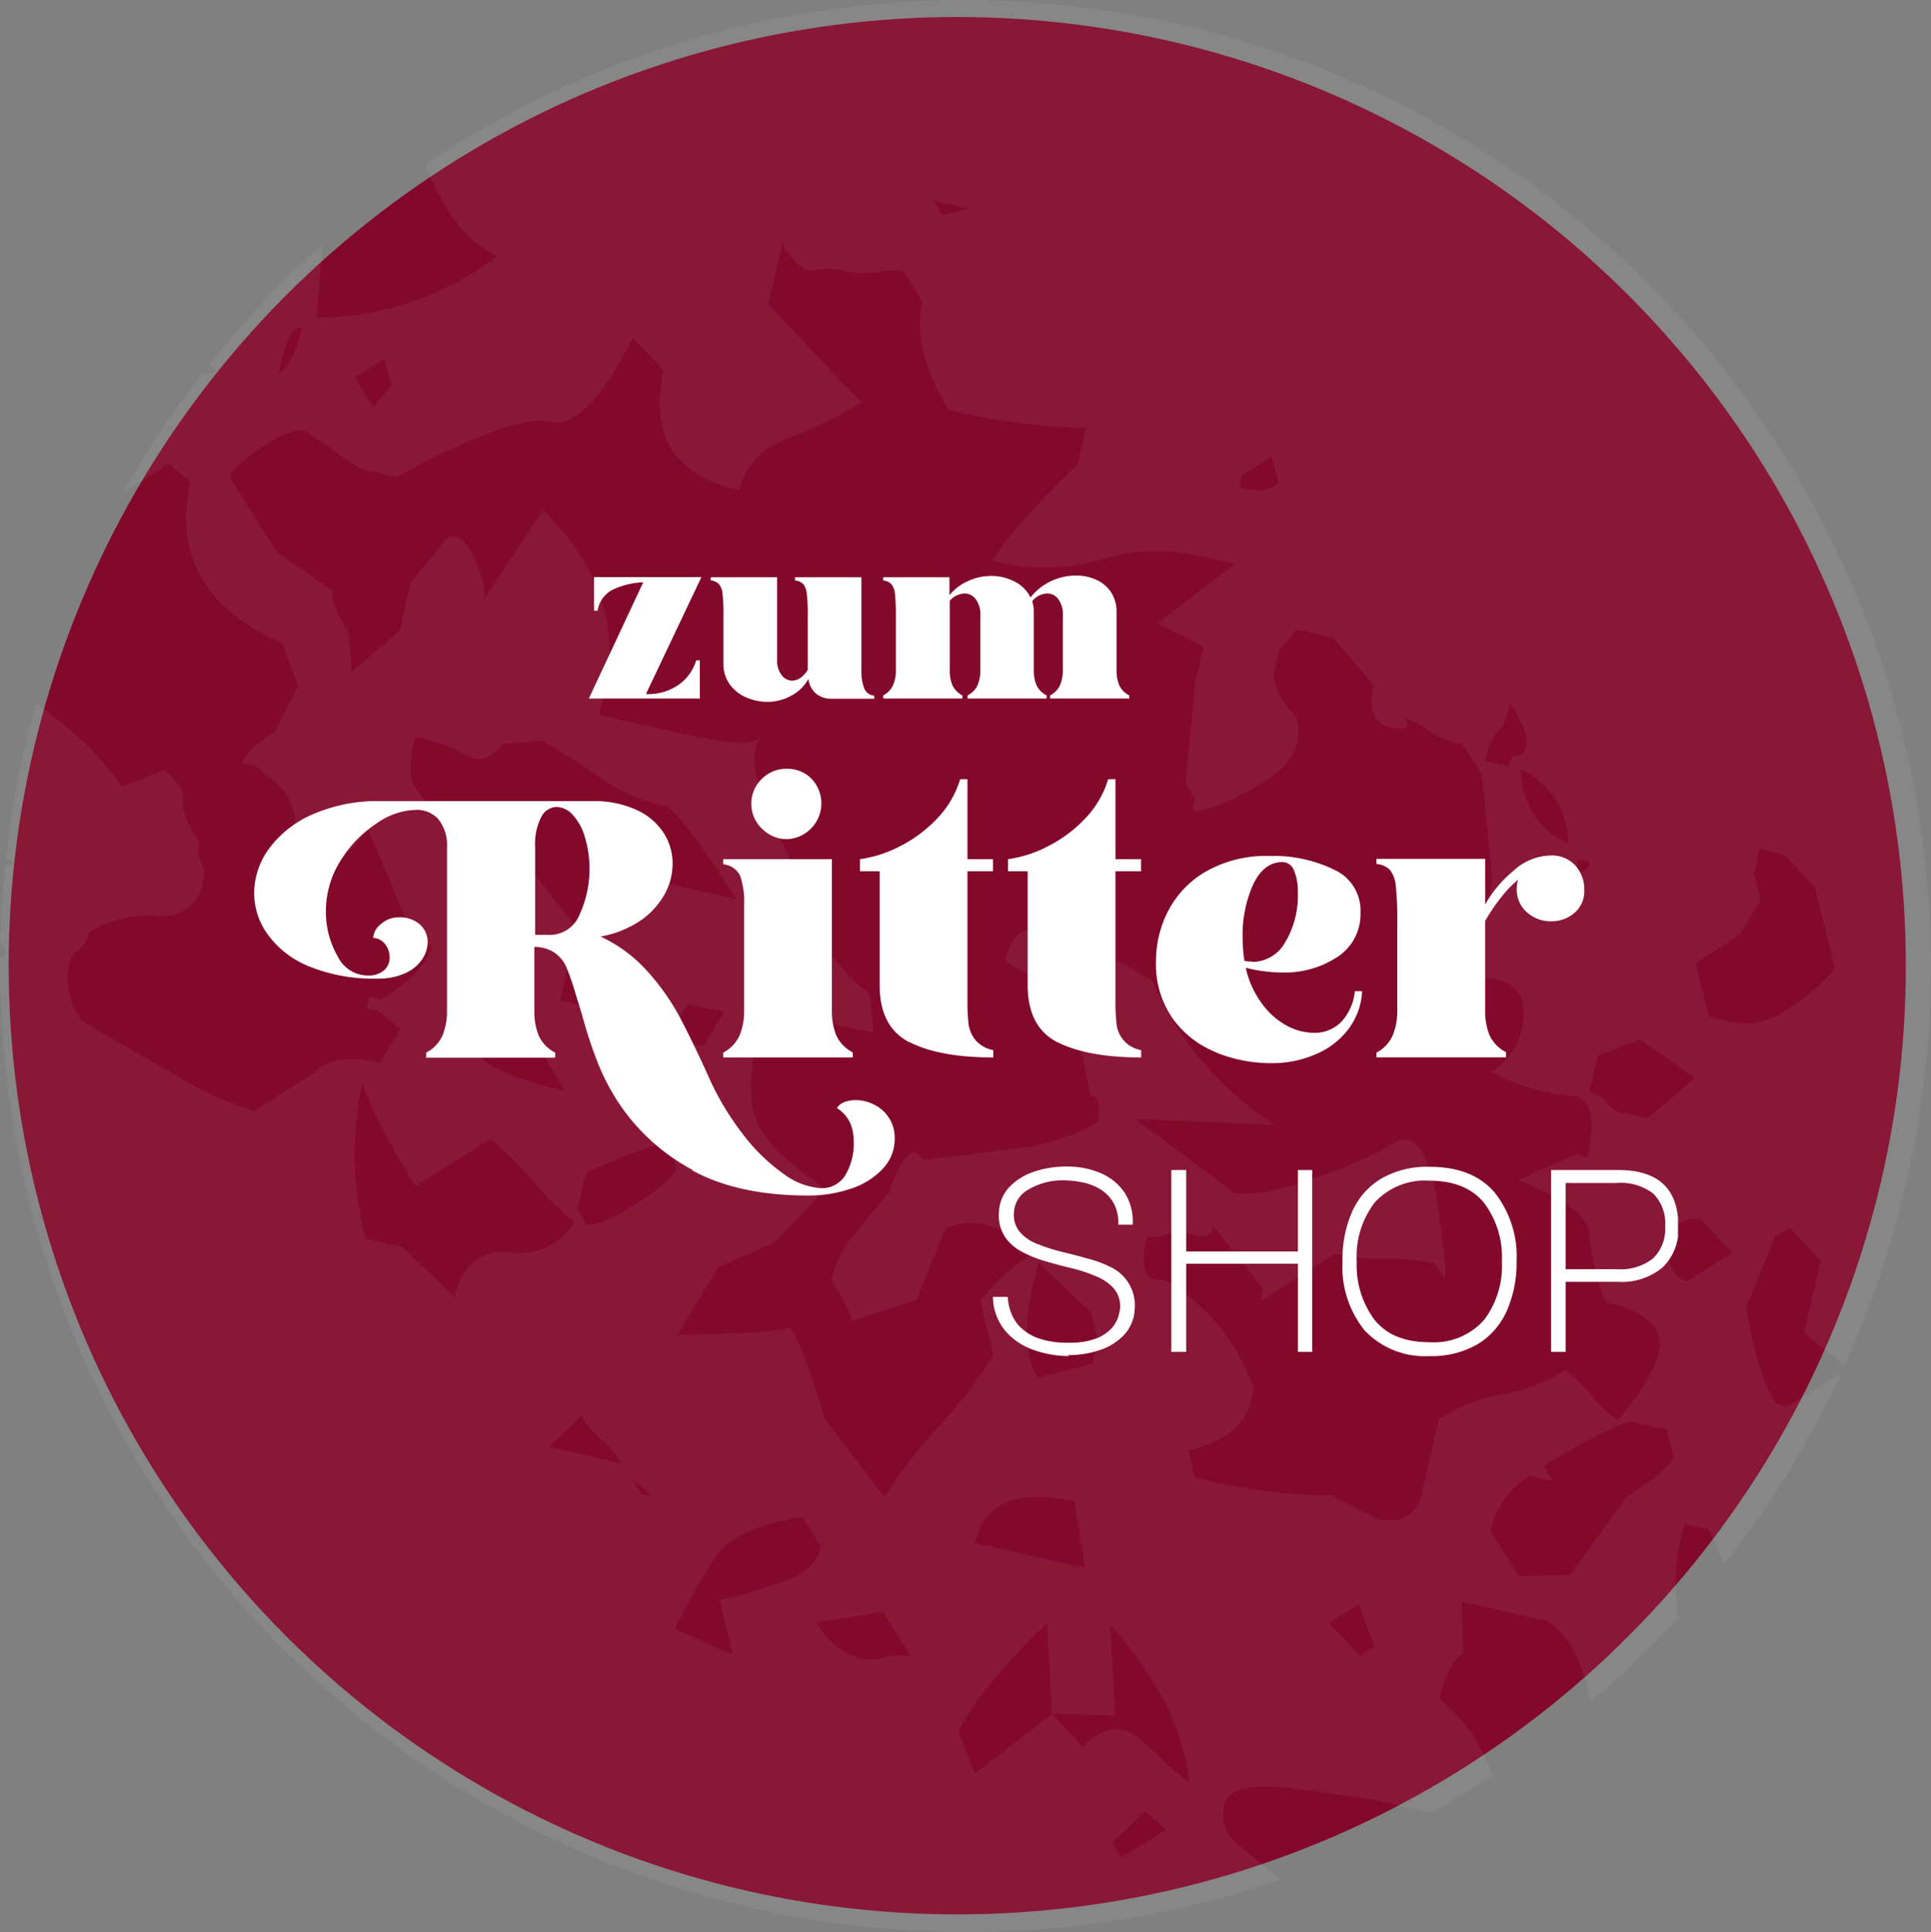
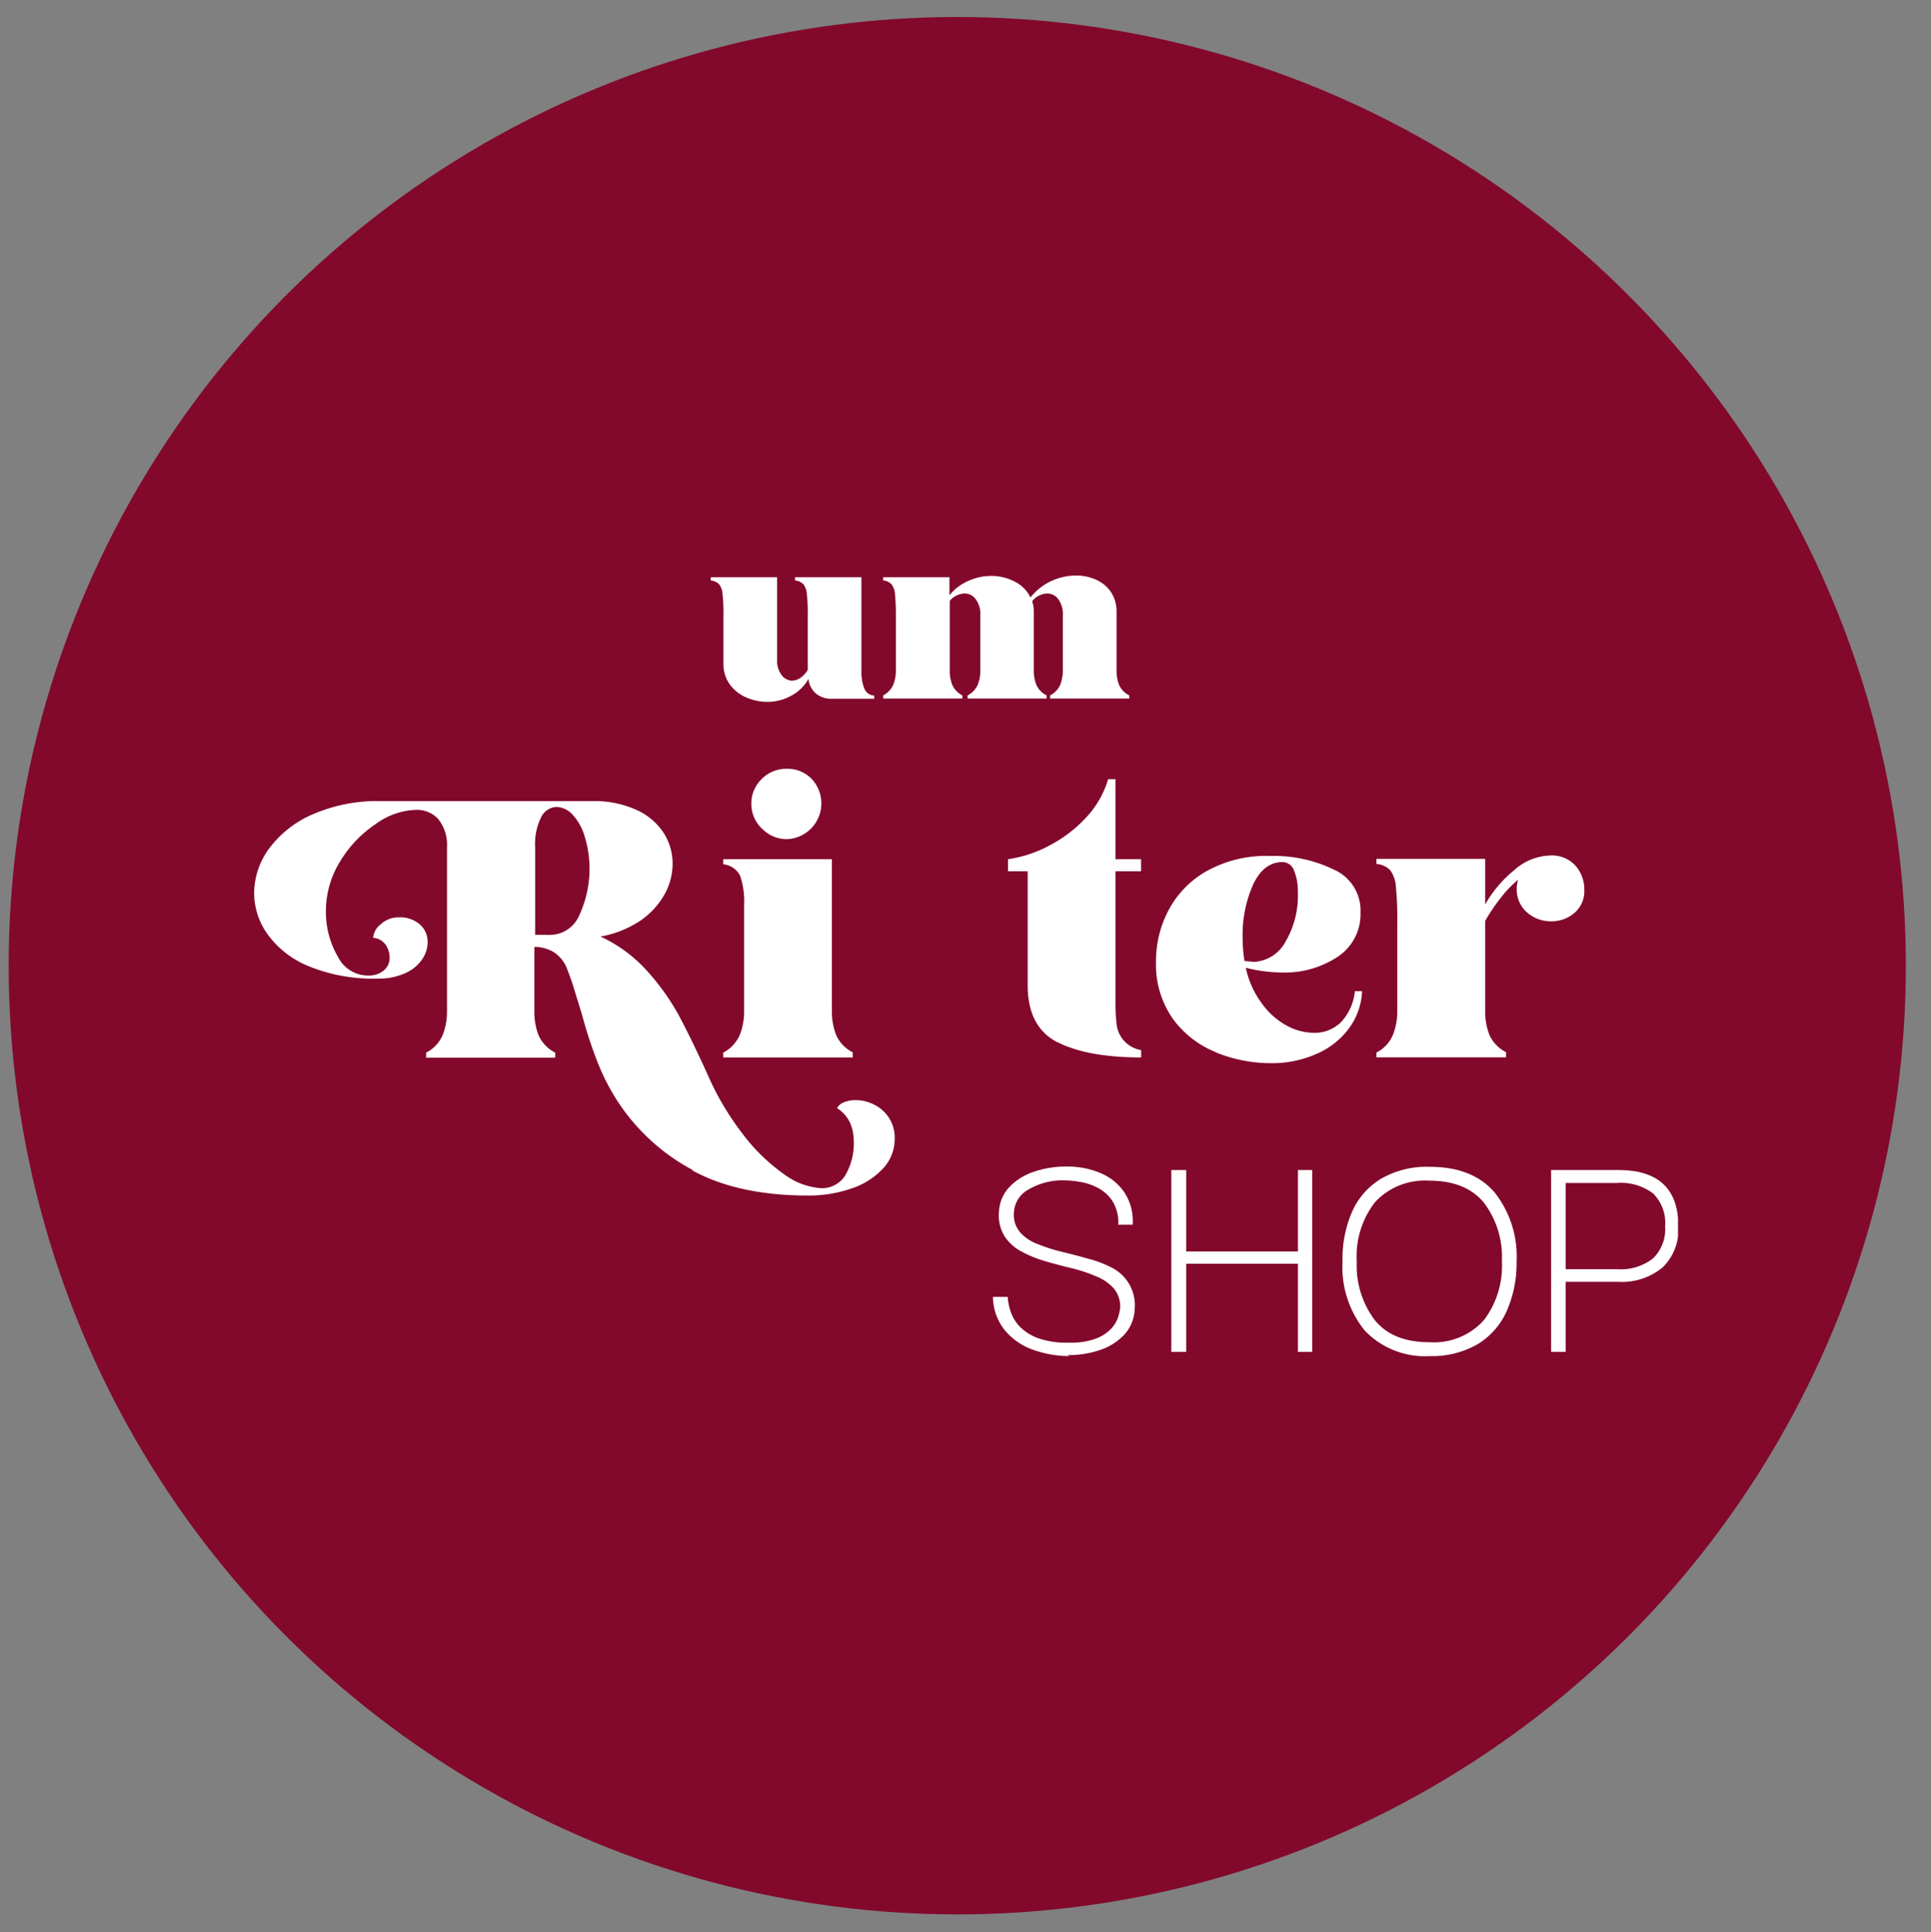
<svg xmlns="http://www.w3.org/2000/svg" id="Ebene_1" data-name="Ebene 1" viewBox="0 0 215.78 215.87">
  <rect x="0" y="0" width="215.78" height="215.87" fill="#808080" stroke="none" />
  <defs>
    <clipPath id="clip-path" transform="translate(-2.04 -0.1)">
      <rect class="cls-1" x="30.46" y="64.38" width="159.09" height="87.24" />
    </clipPath>
    <clipPath id="clip-path-2" transform="translate(-2.04 -0.1)">
      <rect class="cls-1" x="2.01" width="216" height="216" />
    </clipPath>
    <style>.cls-1{fill:none}.cls-2{fill:#82092c}.cls-3{clip-path:url(#clip-path)}.cls-4{fill:#fff}.cls-5{opacity:.06}.cls-6{clip-path:url(#clip-path-2)}</style>
  </defs>
  <g id="shop-stoerer">
    <circle id="Ellipse_23-2" data-name="Ellipse 23-2" class="cls-2" cx="106.97" cy="107.9" r="106" />
    <g id="Gruppe_124" data-name="Gruppe 124">
      <g class="cls-3">
        <g id="Gruppe_120" data-name="Gruppe 120">
-           <path id="Pfad_830" data-name="Pfad 830" class="cls-4" d="M73.92,65.16a8.67,8.67,0,0,0-3.25.75,3.16,3.16,0,0,0-1.85,2.42h-.4V64.58h12l-6.2,13.07a5.91,5.91,0,0,0,3.86-1.19,5.19,5.19,0,0,0,1.76-2.58h.4v4.27H67.84Z" transform="translate(-2.04 -0.1)" />
          <path id="Pfad_831" data-name="Pfad 831" class="cls-4" d="M85.37,78a4.42,4.42,0,0,1-1.8-1.46,3.9,3.9,0,0,1-.69-2.31V69a19.31,19.31,0,0,0-.1-2.52,2.05,2.05,0,0,0-.38-1.1,1.54,1.54,0,0,0-.94-.43V64.6h7.42v9.25a2.6,2.6,0,0,0,.49,1.66,1.48,1.48,0,0,0,1.19.64,1.76,1.76,0,0,0,.91-.3,2.86,2.86,0,0,0,.83-.9V69a19.31,19.31,0,0,0-.1-2.52,2.05,2.05,0,0,0-.38-1.1,1.54,1.54,0,0,0-.94-.43V64.6H98.3V75a5.24,5.24,0,0,0,.31,2,1.27,1.27,0,0,0,1.12.82v.35H95a2.63,2.63,0,0,1-1.82-.61,2.49,2.49,0,0,1-.8-1.61,4.64,4.64,0,0,1-1.92,1.88,5.48,5.48,0,0,1-2.65.69,5.92,5.92,0,0,1-2.39-.5" transform="translate(-2.04 -0.1)" />
          <path id="Pfad_832" data-name="Pfad 832" class="cls-4" d="M100.73,77.8a2.44,2.44,0,0,0,1.13-1.2,4.16,4.16,0,0,0,.29-1.6V69a23.59,23.59,0,0,0-.1-2.52,2.06,2.06,0,0,0-.39-1.1,1.49,1.49,0,0,0-.93-.43V64.6h7.41v2A5.57,5.57,0,0,1,110.26,65a6.09,6.09,0,0,1,2.53-.55,5.58,5.58,0,0,1,2.65.64,3.92,3.92,0,0,1,1.75,1.76A6.58,6.58,0,0,1,119.55,65a6.79,6.79,0,0,1,2.74-.6,5.48,5.48,0,0,1,2.25.48,3.89,3.89,0,0,1,1.65,1.38,3.94,3.94,0,0,1,.62,2.21V75a4.29,4.29,0,0,0,.28,1.62,2.42,2.42,0,0,0,1.14,1.18v.35h-8.85V77.8a2.42,2.42,0,0,0,1.14-1.2,4.58,4.58,0,0,0,.29-1.6V68.86a2.88,2.88,0,0,0-.5-1.8,1.52,1.52,0,0,0-1.25-.65,2.25,2.25,0,0,0-1.68.87,3.61,3.61,0,0,1,.18,1.22V75a4.3,4.3,0,0,0,.29,1.62A2.42,2.42,0,0,0,119,77.8v.35h-8.84V77.8a2.42,2.42,0,0,0,1.14-1.2,4.16,4.16,0,0,0,.29-1.6V68.86a2.81,2.81,0,0,0-.51-1.8,1.54,1.54,0,0,0-1.26-.65,2.3,2.3,0,0,0-1.65.82V75a4.2,4.2,0,0,0,.28,1.61,2.4,2.4,0,0,0,1.14,1.19v.35h-8.84Z" transform="translate(-2.04 -0.1)" />
          <path id="Pfad_833" data-name="Pfad 833" class="cls-4" d="M79.43,130.82a22.83,22.83,0,0,1-8.08-7.23A24.38,24.38,0,0,1,68.9,119a49.12,49.12,0,0,1-1.6-4.72l-.28-1-.66-2.13a29.89,29.89,0,0,0-1.06-3.06A3.89,3.89,0,0,0,64,106.54a4.09,4.09,0,0,0-2.25-.64v7.23a7.21,7.21,0,0,0,.47,2.64,4,4,0,0,0,1.86,1.94v.57H49.66v-.57a3.9,3.9,0,0,0,1.86-2,7.1,7.1,0,0,0,.47-2.62V94.76a4.6,4.6,0,0,0-1-3.17,3.25,3.25,0,0,0-2.53-1,8,8,0,0,0-4.39,1.55,13.16,13.16,0,0,0-4,4.17,10.51,10.51,0,0,0-1.61,5.59A9.91,9.91,0,0,0,39.8,107a3.76,3.76,0,0,0,3.33,2.1,2.66,2.66,0,0,0,1.8-.57,1.84,1.84,0,0,0,.65-1.43,2.54,2.54,0,0,0-.43-1.41,1.83,1.83,0,0,0-1.41-.8,2.09,2.09,0,0,1,.86-1.53,2.89,2.89,0,0,1,2-.76,3.37,3.37,0,0,1,2.37.8,2.62,2.62,0,0,1,.86,2,3.47,3.47,0,0,1-.64,1.92,4.44,4.44,0,0,1-1.9,1.53,7.17,7.17,0,0,1-3.06.59,19.05,19.05,0,0,1-7.54-1.32A10.61,10.61,0,0,1,32,104.57a7.94,7.94,0,0,1-1.56-4.67,8.45,8.45,0,0,1,1.68-5A11.88,11.88,0,0,1,37,91.08a18.11,18.11,0,0,1,7.62-1.47H68.28a11.3,11.3,0,0,1,4.92,1,7.07,7.07,0,0,1,3,2.55,6.37,6.37,0,0,1,1,3.47,7.05,7.05,0,0,1-.94,3.47,8.75,8.75,0,0,1-2.71,2.9,11.62,11.62,0,0,1-4.41,1.74,16.12,16.12,0,0,1,5.15,3.78,26.4,26.4,0,0,1,3.59,5q1.41,2.64,3.23,6.64a31.22,31.22,0,0,0,3.9,6.61,20.72,20.72,0,0,0,4.61,4.5,7.8,7.8,0,0,0,4.19,1.59,3.07,3.07,0,0,0,2.63-1.35,7,7,0,0,0,1-4,5.14,5.14,0,0,0-.4-1.94,3.93,3.93,0,0,0-1.47-1.66,1.53,1.53,0,0,1,.83-.67,3.54,3.54,0,0,1,1.29-.22,4.51,4.51,0,0,1,2,.49,4.09,4.09,0,0,1,2.33,3.84,4.84,4.84,0,0,1-1.35,3.36,8.43,8.43,0,0,1-3.57,2.21,14.58,14.58,0,0,1-4.72.76q-7.87,0-13-2.82M63.5,104.56a3.58,3.58,0,0,0,3.27-2.19,12.34,12.34,0,0,0,.59-8.86A6.12,6.12,0,0,0,66,91.1a2.56,2.56,0,0,0-1.75-.84,2,2,0,0,0-1.74,1.15,6.66,6.66,0,0,0-.67,3.34v9.8Z" transform="translate(-2.04 -0.1)" />
          <path id="Pfad_834" data-name="Pfad 834" class="cls-4" d="M82.86,117.71a4.07,4.07,0,0,0,1.86-2,7.1,7.1,0,0,0,.47-2.62V101.25a8.85,8.85,0,0,0-.45-3.31,2.35,2.35,0,0,0-1.88-1.27V96.1H95v17a7.21,7.21,0,0,0,.47,2.64,4,4,0,0,0,1.86,1.94v.57H82.86Zm4.35-25A3.8,3.8,0,0,1,86,89.89a3.76,3.76,0,0,1,1.16-2.75A3.82,3.82,0,0,1,90,86a3.74,3.74,0,0,1,2.78,1.17A4,4,0,0,1,90,93.86a3.82,3.82,0,0,1-2.8-1.17" transform="translate(-2.04 -0.1)" />
-           <path id="Pfad_835" data-name="Pfad 835" class="cls-4" d="M103.67,116.56q-3.33-1.71-3.33-6.37V97.45h-2.2V96.1a13.83,13.83,0,0,0,4.55-1.49,15,15,0,0,0,4.17-3.16,10.75,10.75,0,0,0,2.47-4.29h.82V96.1H113v1.35h-2.85V112a21,21,0,0,0,.12,2.51,3.64,3.64,0,0,0,.76,1.78,3.41,3.41,0,0,0,2,1.14v.82c-4,0-7.13-.57-9.37-1.72" transform="translate(-2.04 -0.1)" />
          <path id="Pfad_836" data-name="Pfad 836" class="cls-4" d="M120.21,116.56q-3.33-1.71-3.33-6.37V97.45h-2.2V96.1a13.83,13.83,0,0,0,4.55-1.49,15,15,0,0,0,4.17-3.16,10.75,10.75,0,0,0,2.47-4.29h.82V96.1h2.86v1.35h-2.86V112a21,21,0,0,0,.12,2.51,3.3,3.3,0,0,0,2.75,2.92v.82q-6,0-9.38-1.72" transform="translate(-2.04 -0.1)" />
          <path id="Pfad_837" data-name="Pfad 837" class="cls-4" d="M137.92,117.67a11,11,0,0,1-4.82-3.74,10.53,10.53,0,0,1-1.88-6.43,12.08,12.08,0,0,1,1.39-5.68,10.81,10.81,0,0,1,4.27-4.39A13.64,13.64,0,0,1,144,95.74a15.3,15.3,0,0,1,7.07,1.51,5,5,0,0,1,3,4.82,5.69,5.69,0,0,1-2.53,4.92,10.71,10.71,0,0,1-6.29,1.77,16.82,16.82,0,0,1-4-.53,10.3,10.3,0,0,0,1.76,3.94,8.41,8.41,0,0,0,2.77,2.5,6.48,6.48,0,0,0,3.1.83,4.18,4.18,0,0,0,3-1.18,5.86,5.86,0,0,0,1.56-3.47h.81a7.59,7.59,0,0,1-1.55,4.26,8.86,8.86,0,0,1-3.63,2.78,12.17,12.17,0,0,1-4.9,1,16.48,16.48,0,0,1-6.21-1.18m4-10.13a4.24,4.24,0,0,0,3.7-2.21,10.19,10.19,0,0,0,1.41-5.6,6,6,0,0,0-.43-2.41,1.39,1.39,0,0,0-1.29-.94c-1.38,0-2.47.83-3.26,2.47a13.79,13.79,0,0,0-1.19,6,17,17,0,0,0,.2,2.57,4.91,4.91,0,0,0,.86.08" transform="translate(-2.04 -0.1)" />
          <path id="Pfad_838" data-name="Pfad 838" class="cls-4" d="M155.85,117.71a3.92,3.92,0,0,0,1.85-2,7.08,7.08,0,0,0,.48-2.62v-9.84a37.92,37.92,0,0,0-.16-4.13,3.44,3.44,0,0,0-.64-1.8,2.46,2.46,0,0,0-1.53-.69v-.57H168v5.1a13.47,13.47,0,0,1,3.23-3.82,6.25,6.25,0,0,1,4-1.65,3.55,3.55,0,0,1,2.85,1.12,4,4,0,0,1,1,2.72,3.19,3.19,0,0,1-1.1,2.57,3.92,3.92,0,0,1-2.61.94,4,4,0,0,1-2.7-1,3.4,3.4,0,0,1-1.14-2.74,3,3,0,0,1,.16-.9,11,11,0,0,0-1.82,1.86A20.38,20.38,0,0,0,168,103v10.09a7.16,7.16,0,0,0,.47,2.63,4,4,0,0,0,1.86,1.94v.58H155.85Z" transform="translate(-2.04 -0.1)" />
          <path id="Pfad_839" data-name="Pfad 839" class="cls-4" d="M121.53,151.62a12.06,12.06,0,0,1-4-.69,7.24,7.24,0,0,1-3.16-2.14A6,6,0,0,1,113,145h1.65a3.12,3.12,0,0,0,.08.67,5.36,5.36,0,0,0,.37,1.3,4.42,4.42,0,0,0,1,1.46,5.62,5.62,0,0,0,2,1.21,9.74,9.74,0,0,0,3.39.48,8.08,8.08,0,0,0,3-.45,4.57,4.57,0,0,0,1.71-1.1,3.59,3.59,0,0,0,.78-1.28,6.9,6.9,0,0,0,.23-1,3.13,3.13,0,0,0-.7-2.22,5.32,5.32,0,0,0-2-1.37,17.07,17.07,0,0,0-2.67-.89c-1-.24-2-.5-2.92-.77a13.42,13.42,0,0,1-2.67-1.07,5.19,5.19,0,0,1-1.93-1.7,4.41,4.41,0,0,1-.65-2.74,4.26,4.26,0,0,1,1.1-2.73,6.61,6.61,0,0,1,2.72-1.75,11.11,11.11,0,0,1,3.79-.61,9.52,9.52,0,0,1,3.72.72,6.14,6.14,0,0,1,2.69,2.17,5.9,5.9,0,0,1,.92,3.61H127a4.5,4.5,0,0,0-.56-2.49,4.29,4.29,0,0,0-1.53-1.52,6.27,6.27,0,0,0-2-.74,10,10,0,0,0-1.8-.2,7.47,7.47,0,0,0-4.11,1,3.1,3.1,0,0,0-1.66,2.61,3,3,0,0,0,.7,2.2,4.9,4.9,0,0,0,2,1.32,19.27,19.27,0,0,0,2.67.85c1,.24,1.94.49,2.9.76a12.66,12.66,0,0,1,2.65,1,4.7,4.7,0,0,1,2.58,4.59,4.53,4.53,0,0,1-1.08,2.81,6.46,6.46,0,0,1-2.69,1.77,10.83,10.83,0,0,1-3.74.61" transform="translate(-2.04 -0.1)" />
          <path id="Pfad_840" data-name="Pfad 840" class="cls-4" d="M134.59,151.15h-1.66V130.83h1.66v9.1h12.49v-9.1h1.59v20.32h-1.59V141.3H134.59Z" transform="translate(-2.04 -0.1)" />
          <path id="Pfad_841" data-name="Pfad 841" class="cls-4" d="M161.8,151.62a9.27,9.27,0,0,1-7.25-2.85,11.27,11.27,0,0,1-2.49-7.73,13.18,13.18,0,0,1,1.08-5.57,8.12,8.12,0,0,1,3.25-3.68,10.22,10.22,0,0,1,5.41-1.32q4.8,0,7.26,2.87a11.5,11.5,0,0,1,2.45,7.7,13.22,13.22,0,0,1-1.1,5.54,8.21,8.21,0,0,1-3.27,3.72,10.21,10.21,0,0,1-5.34,1.32m0-1.55a7.49,7.49,0,0,0,6.07-2.48,10,10,0,0,0,2-6.55,10.07,10.07,0,0,0-2-6.55c-1.35-1.64-3.38-2.47-6.1-2.47a7.59,7.59,0,0,0-6.06,2.38,9.85,9.85,0,0,0-2.06,6.65,10.15,10.15,0,0,0,2,6.53c1.34,1.66,3.37,2.49,6.12,2.49" transform="translate(-2.04 -0.1)" />
          <path id="Pfad_842" data-name="Pfad 842" class="cls-4" d="M177,151.15h-1.63V130.83h7.51q6.72,0,6.71,6.32a5.89,5.89,0,0,1-1.76,4.56,7.13,7.13,0,0,1-5,1.61H177Zm5.74-18.87H177v9.63h5.74a5.87,5.87,0,0,0,4-1.19,4.55,4.55,0,0,0,1.37-3.61,4.65,4.65,0,0,0-1.34-3.66,6,6,0,0,0-4-1.18" transform="translate(-2.04 -0.1)" />
        </g>
      </g>
    </g>
    <g id="Gruppe_126" data-name="Gruppe 126" class="cls-5">
      <g class="cls-6">
        <g id="Gruppe_125" data-name="Gruppe 125">
-           <path id="Pfad_843" data-name="Pfad 843" class="cls-4" d="M189.62,173.08l.62-2.72L193,171l1.73,3.85a108.36,108.36,0,0,0,13.17-21.46l-6.07,3.84-1.36-.31q-2.08-3.31-3.3-10.77l3.21-7.86,1.67-1,3.46,3.63L203.63,149l4.53,3.7A108,108,0,0,0,49.58,18.45q3,8,8,10.27a33.35,33.35,0,0,1-20.16,6.89l.67-8.24A108,108,0,0,0,25.51,40.72l.58.91-1.61.4a108.29,108.29,0,0,0-8.7,13.14l5.13-3.24,2.41,2C21.48,62.07,24.9,68.12,33.57,72l1.8,4.7-2.6,5.16c-2.22,1.41-3.44,2.57-3.63,3.47l1.35.3,2.42,2c1.62,1.32,2.34,3.4,2.18,6.22a25.36,25.36,0,0,0,.51,7.27l7.6-8.29,4.65,11.06,2.41,2c-.42,1.82-2.28,3.78-5.62,5.89l-1.35-.31L43,112.76l1.34.3,2.43,2-2.28,3.78c-3.62-.82-6.1-.42-7.41,1.18l-6.69,4.22A40.47,40.47,0,0,1,21.31,120q-6.36-3.57-10.14-5.86a8.1,8.1,0,0,1-1.49-6.08,2.94,2.94,0,0,1,1.14-1.88,2.7,2.7,0,0,0,1.14-1.9,12.86,12.86,0,0,1,7.58-1.86h.18a4.45,4.45,0,0,0,5-3.83v0h0a2.83,2.83,0,0,0-.2-2.19,2.8,2.8,0,0,1-.23-2.21q-2.1-3.32-1.8-4.7c.2-.88-.48-2-2.1-3.33L15.66,88a33.12,33.12,0,0,0-6.95-7.28,30.77,30.77,0,0,0-2.66-2,106.93,106.93,0,0,0-3.36,17.2l1,.8H2.62c-.3,2.82-.48,5.67-.56,8.55l.83,1.32-.85.54V108A108,108,0,0,0,145.15,210.11l-4.53-3.7a4.46,4.46,0,0,1-1.8-4.7c.41-1.81,3.16-2.36,8.24-1.72s8.13,1.11,9,1.32l5.88,1.33q3.51-1.95,6.89-4.15a18.32,18.32,0,0,0-5.91-8.52c.62-2.73,1.5-4.45,2.6-5.15l-.15-5.77,9.54,2.16q3.6,2.22,4.85,9.1a108.18,108.18,0,0,0,9.87-9.52,22.19,22.19,0,0,1,0-7.71m1-29.84c-1.82-.4-2.42-2-1.8-4.7a2.46,2.46,0,0,1,2.65-2.27h0a2.6,2.6,0,0,1,.67.15l3.47,3.66Zm5.88-38.77,2.27-3.78-.73-3,.6-2.72,2.73.61,3.48,3.65,2.23,9.09a20.76,20.76,0,0,1-5.3,4.54,8,8,0,0,1-6.07,1.49l-2.71-.62-1.5-6Zm-11.23,11.79,6.18,4.26-5.32,4.53-2.71-.61a2.88,2.88,0,0,1-1.89-1.15,2.83,2.83,0,0,0-1.88-1.14l.92-4.09Zm-6.91-20.18,1.35.31a1.45,1.45,0,0,1-.08.36,1.22,1.22,0,0,1-1.58.68Zm-1.05-1.68A8.93,8.93,0,0,1,172,86.06a9,9,0,0,1,5.27,8.34m-7.92-12.53c.57-.33,1-1.41,1.45-3.25,1.42,2.25,2,3.81,1.81,4.7s-.54,1.32-1,1.22-.79.32-1,1.21L168,85.14c.41-1.82.89-2.89,1.44-3.27M140.81,53.22l3.35-2.1.74,3a3.89,3.89,0,0,1-3,.74l-1.35-.3Zm-30.48-29.8-3,.76-1-1.68ZM45,40.18l.76,3-2,2.4L41.68,42.3Zm-11.51.28c.62-2.74,1.4-4,2.3-3.78-.62,2.72-1.47,4.44-2.6,5.13Zm15,47.78c-.68-1.1-.75-3-.13-5.77l1.36.29a15.32,15.32,0,0,1,4.61,1.78c1.25.78,2.55.35,3.86-1.29l4.4-.43c2.52,1.53,4.82,3,6.87,4.41a20.13,20.13,0,0,0,7.18,3c1.63,1.34,4.18,4.77,7.69,10.34L73.45,98.11c-3.63-.82-6,1-7,5.58l-5.58-7a26.34,26.34,0,0,0-6.34-3.6,12.25,12.25,0,0,1-6-4.93m34.44,25L80.65,117l-4.08-.92,2.29-3.78Zm-18.32-1.28,1.53-6.81,2.73.62-1.53,6.8ZM65.22,122q-6.78-1.53-9.22-3.53l-1-1.65-1.36-.31L55.71,107a30.54,30.54,0,0,1,5.42,7.67A82.25,82.25,0,0,0,65.19,122M59,140c-3.28-.25-5.34,1.44-6.15,5.05L47,139.43l-4.1-.92a37.07,37.07,0,0,1-.39-17.27,68.31,68.31,0,0,0,6,11.38l8.35-5.26A35.3,35.3,0,0,1,61.54,132a36.48,36.48,0,0,0,4.67,4.63A7,7,0,0,1,59,140m4.4,21.75,3.6-3.46a11.49,11.49,0,0,0,2.3,2.71,11.71,11.71,0,0,1,2.27,2.64ZM73.69,167l-1.06-1.68,2.41,2Zm-.58-32.4c-2.77,1.78-4.63,2.54-5.54,2.33l-1-1.68.93-4.08a60.5,60.5,0,0,1,9.38-3.6l.75,3c-.2.91-1.69,2.26-4.47,4m16.22,42.32q-3.85,1.29-6.9,2L83.92,185l-6.5-2.9a79,79,0,0,1,4.72-8.24c1.43-2,4.61-3.48,9.56-4.29l2.1,3.34c-.41,1.84-1.9,3.14-4.47,4M101,185.3a6.19,6.19,0,0,1-2.87.08,8,8,0,0,1-4.84-4l7.42-1.18,3.16,5a6.32,6.32,0,0,0-2.87.06m9.95,13-1.8-4.7c1.73-3.4,5-7.45,9.88-12.08l.58,10.15Zm11.15-30.41,1.2,7.43L111,172.51c1-4.52,4.73-6.08,11.07-4.65m-4.61-24,.6-2.72,5.89,5.63.75,3-.61,2.72L118,154c-1.39-2.23-1.61-5.6-.58-10.15m9.94,63.81L126.35,206l3.64-3.48,2.41,2Zm2.25-13.1c-2-1.86-4.15-1.65-6.59.67l-3.46-3.65,7.1.18-.57-10.16q8,9,8.87,17.75c-1.61-1.3-3.39-2.91-5.35-4.79M154,185.1l-3.46-3.66,3.32-2.1,1.8,4.7Zm8.88-26.64L161,166.64c-.62,2.72-2.29,3.78-5,3.16l-5.14-2.6a65,65,0,0,1-15.28-2l-.75-3c4-1,6.37-2.86,7-5.59l.3-1.36A22.34,22.34,0,0,0,132,143c-2,.5-2.62-1.08-1.8-4.7a4,4,0,0,0,3-.76l2.73.62a1.05,1.05,0,0,0,.36.08,1.23,1.23,0,0,0,1.31-1.14h0l5.58,7-.31,1.37,8.35-5.28a22.9,22.9,0,0,0,5.6.55,23.88,23.88,0,0,1,5.59.54l1.07,1.67c.19-.9-.08-3.83-.89-8.79s-2.2-7.15-4.21-6.67a46,46,0,0,1-9.56,4.27c-4.13,1.48-7.1,2-8.94,1.56l-11-8.21,15.6.66a34.55,34.55,0,0,1-7.79-6.78,29.88,29.88,0,0,1-5.78-9.19A46.38,46.38,0,0,0,118,104c-1.8-.41-3,.75-3.63,3.47l7.56,4.56a37.12,37.12,0,0,1,1,5.23,40.36,40.36,0,0,0,1,5.24c.91.2,1.16,1.22.74,3a22.91,22.91,0,0,1-9.24,2.92c-3.93.55-7.37,1-10.3,1.25-.68-1.1-1.41-1-2.19.22a11.55,11.55,0,0,0-1.45,3.27c-1.3,1.62-2.63,3.22-3.94,4.82a12.49,12.49,0,0,0-2.6,5.16c1.67,2.64,2.39,4.16,2.15,4.58l7.37-2.43,3.2-7.87a5.76,5.76,0,0,1,4.4-.45,15.64,15.64,0,0,1,6.5,2.92q-3,.75-7,5.56l1.49,6.07a50.39,50.39,0,0,1-6.09,7.94,53.2,53.2,0,0,0-6.08,7.94l-6.63-8.68c-2.2-7.17-3.62-10.6-4.2-10.25s-4.64.64-12.32.79l4.55-7.56,6.38-2.85,5.62-5.9c-4.13-2.84-6.68-5.3-7.63-7.46s-.91-5.44.11-10c1.32-1.6,3.35-2.12,6.06-1.5s5,1.12,6.8,1.52l-.43-4.39a15.63,15.63,0,0,1-3-2.8,16,16,0,0,0-2.94-2.82c-.29-2.91-1.75-7-4.36-12.43S85.68,84.21,87,82.59c-1.09.71-3.48.65-7.12-.17L69,80l.62-2.74c1.63-7.26-.65-14-6.9-20.15L56.15,67c.2-.9-.17-2.44-1.12-4.55s-2-2.83-3.1-2.14l-4,4.84L46.7,70.61l-5.32,4.51L41,70.77c-1.4-2.22-2-3.77-1.8-4.7L33,61.81l-5.26-8.34c.2-.88,1.42-2,3.63-3.46s3.82-2,4.7-1.82l6.2,4.28,4.08.92q13.05-7.06,17.13-6.17c2.72.62,5.83-2.5,9.28-9.36l3.45,3.64q-2.44,10.92,8.44,13.36c.61-2.72,2.48-4.68,5.63-5.88a46.31,46.31,0,0,0,8-3.92L87.89,34.12l1.54-6.81c1.41,2.23,2.58,3.22,3.58,3a6.51,6.51,0,0,1,2.88-.07,9.45,9.45,0,0,0,4.23.24,6.62,6.62,0,0,1,2.87-.06l2.12,3.34c-.82,3.63.2,7.7,3,12.13a66.15,66.15,0,0,0,15.28,2L122.5,52c-4.83,4.62-8,8.2-9.56,10.73a23.09,23.09,0,0,0,12.18-.12,21,21,0,0,1,10.82-.42l4.09.93-8.64,6.63,5.13,2.6-.92,4.09-1.1,11.19,1.07,1.68-.31,1.37c.91.2,3-.52,6.2-2.17s5-3.4,5.45-5.21.23-3-.58-3.72a7.51,7.51,0,0,1-2-4l.61-2.74,2-2.41,4.08.92,4.52,5.32c-.61,2.71,0,4.27,1.8,4.69s2.38.07,1.67-1a6.33,6.33,0,0,1,2.57,1.3,9.37,9.37,0,0,0,3.93,1.61l2.12,3.34q.87,8.76,1.09,11t-1.93,11.74c3.84-.08,5.68,1.28,5.51,4.11a7.57,7.57,0,0,1-3.57,6.36,21.5,21.5,0,0,0,8.7,2.68c2.37.06,3,2.36,2,6.88l-1.35-.3-6.37,2.86c5.24,2.16,7.89,4.17,7.92,6.08a24.29,24.29,0,0,0,1.87,7.59c4.55,1,6.5,2.89,5.89,5.63-.42,1.82-1.92,4.36-4.56,7.56a15.38,15.38,0,0,1-3-2.81,16.53,16.53,0,0,0-2.93-2.8,18.43,18.43,0,0,1-7,2.7,19,19,0,0,0-7,2.7m-76.62-47.5a4,4,0,0,1,.74,3,4,4,0,0,1-.74-3m97.46,56.36-6.24,8.62-5.74.13-3.16-5A9.49,9.49,0,0,1,173,165l2.58.6-1.05-1.68q6.69-4.18,9.7-5l4.08.93.75,3c-.21.92-2,2.43-5.31,4.53" transform="translate(-2.04 -0.1)" />
-         </g>
+           </g>
      </g>
    </g>
  </g>
</svg>